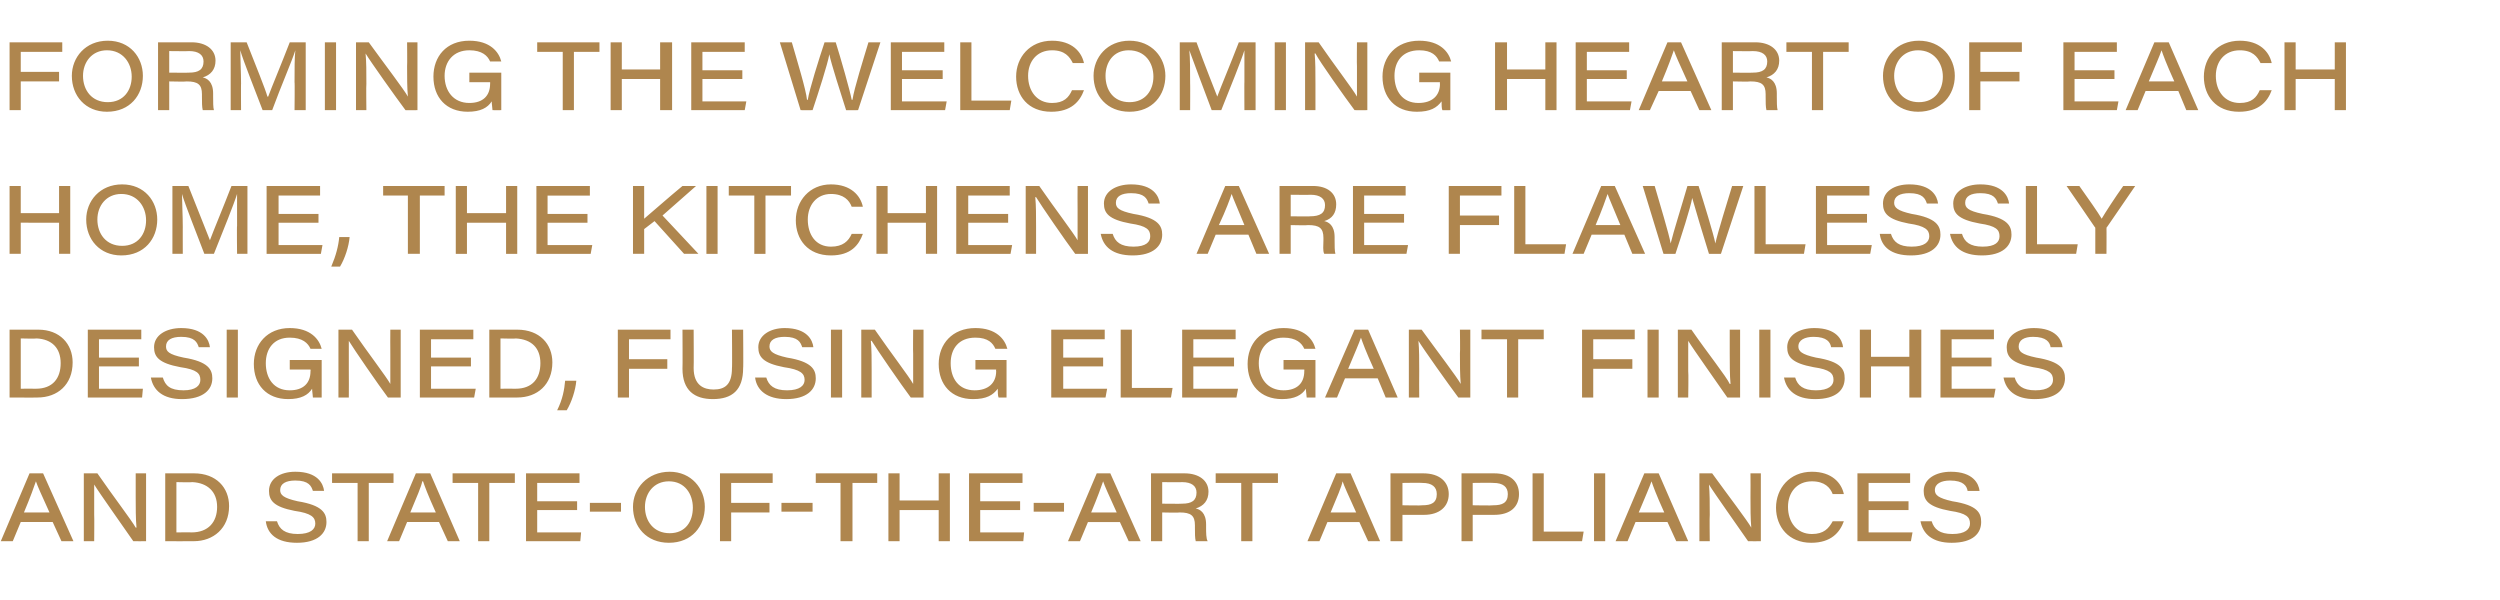
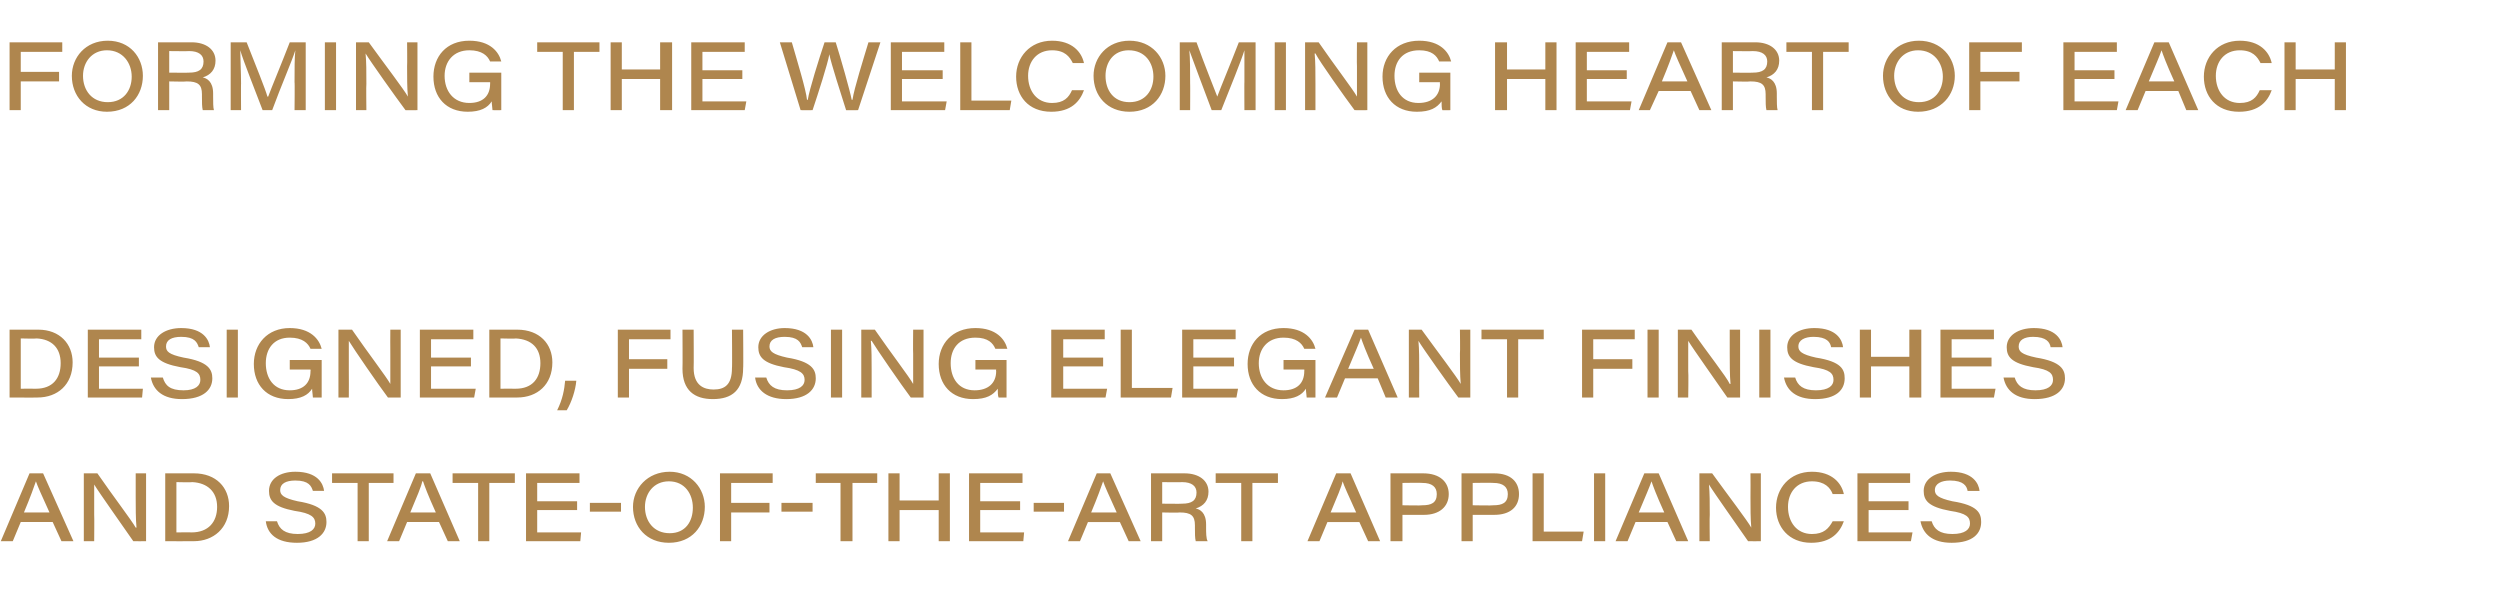
<svg xmlns="http://www.w3.org/2000/svg" version="1.1" width="313.2px" height="75.2px" viewBox="0 -5 313.2 75.2" style="top:-5px">
  <desc>Forming the welcoming heart of each home, the kitchens are flawlessly designed, fusing elegant finishes and state of ...</desc>
  <defs />
  <g id="Polygon9336">
    <path d="m2.6 60.4l-1 2.4H.1l3.6-8.5h1.7l3.8 8.5H7.7l-1.1-2.4h-4zm3.6-1.2c-1-2.2-1.5-3.3-1.7-3.9c-.2.6-.7 2-1.5 3.9h3.2zm4.3 3.6v-8.5s1.7.01 1.7 0c2 2.9 4.3 5.9 4.8 6.8h.1c-.1-1.1-.1-2.5-.1-3.8v-3h1.3v8.5s-1.58.02-1.6 0c-1.1-1.6-4.3-6.1-4.9-7.1v3.8c.03.03 0 3.3 0 3.3h-1.3zm10.2-8.5s3.59.01 3.6 0c2.8 0 4.4 1.8 4.4 4.1c0 2.8-2 4.4-4.4 4.4c-.03.02-3.6 0-3.6 0v-8.5zm1.4 7.4s1.92-.02 1.9 0c2.1 0 3.2-1.3 3.2-3.2c0-1.9-1.2-3-3.1-3.1c-.01.05-2 0-2 0v6.3zm12.6-1.4s0 .03 0 0c.3 1 1 1.6 2.6 1.6c1.6 0 2.2-.6 2.2-1.3c0-.8-.5-1.3-2.6-1.6c-2.6-.5-3.2-1.3-3.2-2.5c0-1.5 1.4-2.4 3.3-2.4c2.8 0 3.5 1.5 3.6 2.4c.02-.01 0 0 0 0h-1.4s0-.01 0 0c-.2-.6-.5-1.3-2.2-1.3c-1.2 0-1.9.4-1.9 1.2c0 .6.4 1 2.2 1.4c3.1.5 3.6 1.5 3.6 2.6c0 1.4-1.1 2.6-3.7 2.6c-2.5 0-3.7-1.1-3.9-2.7c-.03.03 0 0 0 0h1.4zm10.1-4.8h-3.2v-1.2h7.7v1.2h-3.1v7.3h-1.4v-7.3zm6.2 4.9l-1 2.4h-1.5l3.6-8.5h1.8l3.7 8.5h-1.5L55 60.4h-4zm3.6-1.2c-1-2.2-1.4-3.3-1.6-3.9h-.1c-.1.6-.7 2-1.5 3.9h3.2zm5.3-3.7h-3.2v-1.2h7.8v1.2h-3.2v7.3h-1.4v-7.3zm12.4 3.4h-5v2.8h5.5l-.1 1.1h-6.8v-8.5h6.7v1.2h-5.3v2.3h5v1.1zm5.5-.9v1.1h-3.9V58h3.9zm10.5.5c0 2.4-1.6 4.5-4.5 4.5c-2.8 0-4.5-2-4.5-4.5c0-2.3 1.8-4.4 4.6-4.4c2.7 0 4.4 2.1 4.4 4.4zm-7.5 0c0 1.8 1.1 3.3 3.1 3.3c2 0 2.9-1.5 2.9-3.2c0-1.7-1-3.3-3-3.3c-1.9 0-3 1.5-3 3.2zm9.4-4.2h6.6v1.2h-5.2v2.5h4.8v1.2h-4.8v3.6h-1.4v-8.5zm11.6 3.7v1.1h-3.9V58h3.9zm3.5-2.5h-3.1v-1.2h7.7v1.2h-3.1v7.3h-1.5v-7.3zm6-1.2h1.4v3.4h4.9v-3.4h1.4v8.5h-1.4v-3.9h-4.9v3.9h-1.4v-8.5zm16.5 4.6h-5v2.8h5.5l-.1 1.1h-6.8v-8.5h6.7v1.2h-5.3v2.3h5v1.1zm5.5-.9v1.1h-3.8V58h3.8zm3 2.4l-1 2.4h-1.5l3.6-8.5h1.7l3.8 8.5h-1.5l-1.1-2.4h-4zm3.6-1.2c-1-2.2-1.5-3.3-1.7-3.9c-.2.6-.7 2-1.5 3.9h3.2zm5.7 0v3.6h-1.4v-8.5h4.2c1.8 0 3 .9 3 2.3c0 1.1-.6 1.8-1.6 2.1c.5.1 1.3.5 1.3 2v.4c0 .6 0 1.4.2 1.7h-1.5c-.1-.4-.1-1-.1-1.7v-.3c0-1.2-.5-1.6-1.9-1.6c.01.05-2.2 0-2.2 0zm0-1.1s2.48.03 2.5 0c1.2 0 1.8-.4 1.8-1.4c0-.8-.6-1.3-1.8-1.3c.02.03-2.5 0-2.5 0v2.7zm9.9-2.6h-3.2v-1.2h7.8v1.2h-3.2v7.3h-1.4v-7.3zm10.8 4.9l-1 2.4h-1.5l3.6-8.5h1.8l3.7 8.5h-1.5l-1.1-2.4h-4zm3.6-1.2c-1-2.2-1.5-3.3-1.7-3.9c-.1.6-.7 2-1.5 3.9h3.2zm4.3-4.9h4.1c2.1 0 3.2 1.1 3.2 2.6c0 1.6-1.2 2.6-3.1 2.6h-2.7v3.3h-1.5v-8.5zm1.5 4s2.49.05 2.5 0c1.1 0 1.8-.3 1.8-1.4c0-.9-.6-1.4-1.8-1.4c-.01-.04-2.5 0-2.5 0v2.8zm7.4-4h4.1c2.1 0 3.1 1.1 3.1 2.6c0 1.6-1.1 2.6-3.1 2.6h-2.7v3.3h-1.4v-8.5zm1.4 4s2.57.05 2.6 0c1.1 0 1.8-.3 1.8-1.4c0-.9-.6-1.4-1.8-1.4c-.03-.04-2.6 0-2.6 0v2.8zm7.5-4h1.4v7.3h5l-.2 1.2H192v-8.5zm9.1 0v8.5h-1.4v-8.5h1.4zm3.8 6.1l-1 2.4h-1.5l3.6-8.5h1.8l3.7 8.5H210l-1.1-2.4h-4zm3.6-1.2c-1-2.2-1.4-3.3-1.6-3.9c-.2.6-.8 2-1.6 3.9h3.2zm4.4 3.6v-8.5h1.6c2.1 2.9 4.4 5.9 4.9 6.8c-.1-1.1-.1-2.5-.1-3.8c.02-.05 0-3 0-3h1.3v8.5s-1.55.02-1.6 0c-1.1-1.6-4.3-6.1-4.9-7.1c.1 1.1.1 2.3.1 3.8c-.04.03 0 3.3 0 3.3h-1.3zm18.1-2.5s-.01-.02 0 0c-.5 1.4-1.6 2.7-4.1 2.7c-2.8 0-4.4-2-4.4-4.4c0-2.4 1.7-4.5 4.5-4.5c2.5 0 3.7 1.4 4 2.8c.01-.01 0 0 0 0h-1.4s-.03-.01 0 0c-.3-.8-1-1.6-2.6-1.6c-1.9 0-3 1.4-3 3.2c0 1.9 1.1 3.4 3 3.4c1.5 0 2.1-.7 2.6-1.6c-.03-.02 0 0 0 0h1.4zm8.1-1.4h-5v2.8h5.5l-.2 1.1h-6.7v-8.5h6.6v1.2h-5.2v2.3h5v1.1zm2.9 1.4s.03.03 0 0c.3 1 1 1.6 2.6 1.6c1.6 0 2.2-.6 2.2-1.3c0-.8-.4-1.3-2.5-1.6c-2.7-.5-3.3-1.3-3.3-2.5c0-1.5 1.5-2.4 3.4-2.4c2.8 0 3.5 1.5 3.6 2.4c-.05-.01 0 0 0 0h-1.5s.03-.01 0 0c-.1-.6-.5-1.3-2.2-1.3c-1.1 0-1.9.4-1.9 1.2c0 .6.4 1 2.2 1.4c3.2.5 3.6 1.5 3.6 2.6c0 1.4-1 2.6-3.7 2.6c-2.4 0-3.6-1.1-3.9-2.7c0 .03 0 0 0 0h1.4z" stroke="none" fill="#af864e" />
  </g>
  <g id="Polygon9335">
    <path d="m1.2 36.3s3.56.01 3.6 0c2.7 0 4.3 1.8 4.3 4.1c0 2.8-1.9 4.4-4.4 4.4c.03.02-3.5 0-3.5 0v-8.5zm1.4 7.4s1.88-.02 1.9 0c2.1 0 3.1-1.3 3.1-3.2c0-1.9-1.1-3-3-3.1c-.04.05-2 0-2 0v6.3zm14.8-2.8h-5v2.8h5.5l-.1 1.1H11v-8.5h6.7v1.2h-5.3v2.3h5v1.1zm3 1.4s-.04.03 0 0c.3 1 .9 1.6 2.6 1.6c1.5 0 2.1-.6 2.1-1.3c0-.8-.4-1.3-2.5-1.6c-2.7-.5-3.3-1.3-3.3-2.5c0-1.5 1.5-2.4 3.4-2.4c2.8 0 3.5 1.5 3.6 2.4c-.02-.01 0 0 0 0h-1.4s-.04-.01 0 0c-.2-.6-.5-1.3-2.2-1.3c-1.2 0-1.9.4-1.9 1.2c0 .6.3 1 2.2 1.4c3.1.5 3.6 1.5 3.6 2.6c0 1.4-1.1 2.6-3.8 2.6c-2.4 0-3.6-1.1-3.9-2.7c.03.03 0 0 0 0h1.5zm9.4-6v8.5h-1.4v-8.5h1.4zm10.5 8.5s-1.07.02-1.1 0c0-.2-.1-.8-.1-1.1c-.5.8-1.4 1.3-3 1.3c-2.7 0-4.3-1.8-4.3-4.4c0-2.5 1.7-4.5 4.5-4.5c2.6 0 3.7 1.4 4 2.6c.03.02 0 0 0 0h-1.4s-.01.02 0 0c-.3-.7-1-1.4-2.6-1.4c-2 0-3 1.4-3 3.2c0 1.9 1 3.4 3 3.4c1.7 0 2.6-.9 2.6-2.4c.03-.01 0-.2 0-.2h-2.6v-1.2h4v4.7zm2.1 0v-8.5s1.69.01 1.7 0c2 2.9 4.3 5.9 4.8 6.8v-3.8c-.02-.05 0-3 0-3h1.3v8.5s-1.6.02-1.6 0c-1.2-1.6-4.3-6.1-4.9-7.1v3.8c.02.03 0 3.3 0 3.3h-1.3zM59 40.9h-5v2.8h5.6l-.2 1.1h-6.8v-8.5h6.7v1.2H54v2.3h5v1.1zm2.3-4.6h3.5c2.8 0 4.4 1.8 4.4 4.1c0 2.8-1.9 4.4-4.4 4.4c.01.02-3.5 0-3.5 0v-8.5zm1.4 7.4s1.86-.02 1.9 0c2.1 0 3.1-1.3 3.1-3.2c0-1.9-1.1-3-3.1-3.1c.04.05-1.9 0-1.9 0v6.3zm7.1 2.7c.7-1.4.9-2.6 1-3.7h1.4c-.1 1.2-.6 2.7-1.2 3.7h-1.2zm7.6-10.1h6.6v1.2h-5.2v2.5h4.8v1.2h-4.8v3.6h-1.4v-8.5zm9.5 0s.03 4.84 0 4.8c0 2.2 1.3 2.7 2.5 2.7c1.4 0 2.3-.6 2.3-2.7c.04.04 0-4.8 0-4.8h1.4s.04 4.85 0 4.8c0 2.8-1.4 3.9-3.8 3.9c-2.3 0-3.8-1.1-3.8-3.8c.03.03 0-4.9 0-4.9h1.4zm9.1 6s.01.03 0 0c.3 1 1 1.6 2.6 1.6c1.6 0 2.2-.6 2.2-1.3c0-.8-.5-1.3-2.6-1.6c-2.6-.5-3.2-1.3-3.2-2.5c0-1.5 1.5-2.4 3.3-2.4c2.8 0 3.5 1.5 3.6 2.4c.03-.01 0 0 0 0h-1.4s.01-.01 0 0c-.2-.6-.5-1.3-2.2-1.3c-1.2 0-1.9.4-1.9 1.2c0 .6.4 1 2.2 1.4c3.1.5 3.6 1.5 3.6 2.6c0 1.4-1.1 2.6-3.7 2.6c-2.4 0-3.7-1.1-3.9-2.7c-.02.03 0 0 0 0h1.4zm9.5-6v8.5h-1.4v-8.5h1.4zm2.4 8.5v-8.5s1.68.01 1.7 0c2 2.9 4.3 5.9 4.8 6.8v-3.8c-.03-.05 0-3 0-3h1.3v8.5s-1.6.02-1.6 0c-1.2-1.6-4.3-6.1-4.9-7.1h-.1c.1 1.1.1 2.3.1 3.8c.01.03 0 3.3 0 3.3h-1.3zm18.2 0s-1.03.02-1 0c-.1-.2-.1-.8-.1-1.1c-.6.8-1.4 1.3-3.1 1.3c-2.7 0-4.3-1.8-4.3-4.4c0-2.5 1.7-4.5 4.6-4.5c2.6 0 3.7 1.4 4 2.6c-.03.02 0 0 0 0h-1.5s.03.02 0 0c-.3-.7-.9-1.4-2.5-1.4c-2.1 0-3.1 1.4-3.1 3.2c0 1.9 1 3.4 3 3.4c1.7 0 2.7-.9 2.7-2.4c-.03-.01 0-.2 0-.2h-2.6v-1.2h3.9v4.7zm12.1-3.9h-5v2.8h5.5l-.2 1.1h-6.8v-8.5h6.7v1.2h-5.2v2.3h5v1.1zm2.2-4.6h1.4v7.3h5.1l-.2 1.2h-6.3v-8.5zm14.2 4.6h-5.1v2.8h5.6l-.2 1.1h-6.8v-8.5h6.7v1.2h-5.3v2.3h5.1v1.1zm10.2 3.9s-1.08.02-1.1 0c0-.2-.1-.8-.1-1.1c-.5.8-1.4 1.3-3 1.3c-2.7 0-4.3-1.8-4.3-4.4c0-2.5 1.6-4.5 4.5-4.5c2.6 0 3.7 1.4 4 2.6c.02.02 0 0 0 0h-1.4s-.02.02 0 0c-.3-.7-1-1.4-2.6-1.4c-2 0-3.1 1.4-3.1 3.2c0 1.9 1.1 3.4 3.1 3.4c1.7 0 2.6-.9 2.6-2.4c.02-.01 0-.2 0-.2h-2.6v-1.2h4v4.7zm3.7-2.4l-1 2.4H166l3.7-8.5h1.7l3.7 8.5h-1.5l-1-2.4h-4.1zm3.6-1.2c-1-2.2-1.4-3.3-1.6-3.9c-.2.6-.8 2-1.6 3.9h3.2zm4.4 3.6v-8.5h1.6c2.1 2.9 4.4 5.9 4.9 6.8c-.1-1.1-.1-2.5-.1-3.8c.04-.05 0-3 0-3h1.3v8.5s-1.53.02-1.5 0c-1.2-1.6-4.4-6.1-5-7.1c.1 1.1.1 2.3.1 3.8c-.02.03 0 3.3 0 3.3h-1.3zm12.3-7.3h-3.2v-1.2h7.8v1.2h-3.2v7.3h-1.4v-7.3zm9.4-1.2h6.6v1.2h-5.2v2.5h4.9v1.2h-4.9v3.6h-1.4v-8.5zm9.6 0v8.5h-1.4v-8.5h1.4zm2.4 8.5v-8.5s1.72.01 1.7 0c2 2.9 4.4 5.9 4.8 6.8h.1c-.1-1.1-.1-2.5-.1-3.8v-3h1.3v8.5s-1.57.02-1.6 0c-1.1-1.6-4.3-6.1-4.9-7.1v3.8c.05.03 0 3.3 0 3.3h-1.3zm11.6-8.5v8.5h-1.4v-8.5h1.4zm3.1 6s.03.03 0 0c.3 1 1 1.6 2.6 1.6c1.6 0 2.2-.6 2.2-1.3c0-.8-.4-1.3-2.5-1.6c-2.7-.5-3.3-1.3-3.3-2.5c0-1.5 1.5-2.4 3.4-2.4c2.8 0 3.5 1.5 3.6 2.4c-.05-.01 0 0 0 0h-1.5s.03-.01 0 0c-.1-.6-.5-1.3-2.2-1.3c-1.1 0-1.9.4-1.9 1.2c0 .6.4 1 2.2 1.4c3.2.5 3.6 1.5 3.6 2.6c0 1.4-1 2.6-3.7 2.6c-2.4 0-3.6-1.1-3.9-2.7c0 .03 0 0 0 0h1.4zm8.1-6h1.4v3.4h4.8v-3.4h1.5v8.5h-1.5v-3.9h-4.8v3.9H233v-8.5zm16.5 4.6h-5v2.8h5.5l-.2 1.1h-6.7v-8.5h6.7v1.2h-5.3v2.3h5v1.1zm2.9 1.4s.05.03 0 0c.3 1 1 1.6 2.6 1.6c1.6 0 2.2-.6 2.2-1.3c0-.8-.4-1.3-2.5-1.6c-2.7-.5-3.3-1.3-3.3-2.5c0-1.5 1.5-2.4 3.4-2.4c2.8 0 3.5 1.5 3.6 2.4c-.03-.01 0 0 0 0h-1.5s.05-.01 0 0c-.1-.6-.5-1.3-2.2-1.3c-1.1 0-1.8.4-1.8 1.2c0 .6.3 1 2.2 1.4c3.1.5 3.6 1.5 3.6 2.6c0 1.4-1.1 2.6-3.8 2.6c-2.4 0-3.6-1.1-3.9-2.7c.02.03 0 0 0 0h1.4z" stroke="none" fill="#af864e" />
  </g>
  <g id="Polygon9334">
-     <path d="m1.2 18.3h1.4v3.4h4.8v-3.4h1.4v8.5H7.4v-3.9H2.6v3.9H1.2v-8.5zm18.5 4.2c0 2.4-1.6 4.5-4.5 4.5c-2.7 0-4.4-2-4.4-4.5c0-2.3 1.7-4.4 4.5-4.4c2.8 0 4.4 2.1 4.4 4.4zm-7.5 0c0 1.8 1.1 3.3 3.1 3.3c2 0 3-1.5 3-3.2c0-1.7-1.1-3.3-3.1-3.3c-1.9 0-3 1.5-3 3.2zm17.5.8v-4c-.4 1.3-1.7 4.5-2.9 7.5h-1.2c-.9-2.4-2.4-6.1-2.8-7.5c0 .9.1 2.7.1 4.2c-.01-.05 0 3.3 0 3.3h-1.3v-8.5h2c1.1 2.8 2.4 6 2.7 6.8c.4-1.1 1.7-4.2 2.7-6.8h2v8.5h-1.3s-.04-3.55 0-3.5zm10.2-.4h-5v2.8h5.5l-.2 1.1h-6.8v-8.5h6.7v1.2h-5.2v2.3h5v1.1zm1.6 5.5c.6-1.4.9-2.6 1-3.7h1.3c-.1 1.2-.6 2.7-1.2 3.7h-1.1zm9.6-8.9H48v-1.2h7.7v1.2h-3.1v7.3h-1.5v-7.3zm6-1.2h1.4v3.4h4.9v-3.4h1.4v8.5h-1.4v-3.9h-4.9v3.9h-1.4v-8.5zm16.5 4.6h-5v2.8h5.6l-.2 1.1h-6.8v-8.5h6.7v1.2h-5.3v2.3h5v1.1zm5.7-4.6h1.4v4.1s-.01-.01 0 0c1.3-1.1 3.1-2.7 4.8-4.1c-.04.01 1.7 0 1.7 0L83 22l4.5 4.8h-1.8L82 22.7l-1.3 1v3.1h-1.4v-8.5zm10.6 0v8.5h-1.4v-8.5h1.4zm4.6 1.2h-3.2v-1.2h7.8v1.2h-3.2v7.3h-1.4v-7.3zm13.6 4.8s.01-.02 0 0c-.5 1.4-1.5 2.7-4 2.7c-2.9 0-4.4-2-4.4-4.4c0-2.4 1.7-4.5 4.4-4.5c2.5 0 3.7 1.4 4 2.8c.03-.01 0 0 0 0h-1.4s0-.01 0 0c-.3-.8-1-1.6-2.6-1.6c-1.8 0-2.9 1.4-2.9 3.2c0 1.9 1 3.4 2.9 3.4c1.5 0 2.2-.7 2.6-1.6c-.01-.02 0 0 0 0h1.4zm1.7-6h1.4v3.4h4.8v-3.4h1.4v8.5H116v-3.9h-4.8v3.9h-1.4v-8.5zm16.5 4.6h-5v2.8h5.5l-.2 1.1h-6.8v-8.5h6.7v1.2h-5.2v2.3h5v1.1zm2.2 3.9v-8.5s1.69.01 1.7 0c2 2.9 4.3 5.9 4.8 6.8v-3.8c-.02-.05 0-3 0-3h1.3v8.5s-1.6.02-1.6 0c-1.2-1.6-4.3-6.1-4.9-7.1h-.1c.1 1.1.1 2.3.1 3.8c.01.03 0 3.3 0 3.3h-1.3zm10.9-2.5s-.03.03 0 0c.3 1 1 1.6 2.6 1.6c1.6 0 2.1-.6 2.1-1.3c0-.8-.4-1.3-2.5-1.6c-2.7-.5-3.3-1.3-3.3-2.5c0-1.5 1.5-2.4 3.4-2.4c2.8 0 3.5 1.5 3.6 2.4c-.01-.01 0 0 0 0h-1.4s-.03-.01 0 0c-.2-.6-.5-1.3-2.2-1.3c-1.2 0-1.9.4-1.9 1.2c0 .6.3 1 2.2 1.4c3.1.5 3.6 1.5 3.6 2.6c0 1.4-1.1 2.6-3.7 2.6c-2.5 0-3.7-1.1-4-2.7c.05.03 0 0 0 0h1.5zm12.9.1l-1 2.4h-1.4l3.6-8.5h1.7l3.8 8.5h-1.6l-1-2.4h-4.1zm3.6-1.2c-.9-2.2-1.4-3.3-1.6-3.9c-.2.6-.7 2-1.6 3.9h3.2zm5.8 0v3.6h-1.4v-8.5h4.2c1.8 0 2.9.9 2.9 2.3c0 1.1-.5 1.8-1.5 2.1c.5.1 1.3.5 1.3 2v.4c0 .6 0 1.4.1 1.7h-1.4c-.2-.4-.1-1-.1-1.7v-.3c0-1.2-.5-1.6-1.9-1.6c-.02.05-2.2 0-2.2 0zm0-1.1s2.45.03 2.4 0c1.3 0 1.9-.4 1.9-1.4c0-.8-.6-1.3-1.8-1.3c-.02.03-2.5 0-2.5 0v2.7zm14.2.8h-5v2.8h5.5l-.2 1.1h-6.7v-8.5h6.6v1.2h-5.2v2.3h5v1.1zm5.6-4.6h6.6v1.2h-5.2v2.5h4.9v1.2h-4.9v3.6h-1.4v-8.5zm8.2 0h1.4v7.3h5.1l-.2 1.2h-6.3v-8.5zm9.7 6.1l-1 2.4H197l3.6-8.5h1.7l3.8 8.5h-1.6l-1-2.4h-4.1zm3.6-1.2c-.9-2.2-1.4-3.3-1.6-3.9c-.2.6-.7 2-1.5 3.9h3.1zm5.4 3.6l-2.6-8.5h1.5c.6 2.1 1.8 6 2 7.2c.3-1.3 1.5-5.1 2.1-7.2h1.4c.6 1.9 1.9 6.1 2.1 7.2c.3-1.4 1.5-5.2 2.1-7.2h1.4l-2.8 8.5s-1.49.02-1.5 0c-.6-1.9-1.8-5.9-2.1-7c-.2 1.2-1.4 4.9-2.1 7c.05.02-1.5 0-1.5 0zm11.4-8.5h1.4v7.3h5l-.2 1.2h-6.2v-8.5zm14.1 4.6h-5v2.8h5.6l-.2 1.1h-6.8v-8.5h6.7v1.2h-5.3v2.3h5v1.1zm3 1.4s-.01.03 0 0c.3 1 1 1.6 2.6 1.6c1.6 0 2.2-.6 2.2-1.3c0-.8-.5-1.3-2.6-1.6c-2.6-.5-3.2-1.3-3.2-2.5c0-1.5 1.4-2.4 3.3-2.4c2.8 0 3.5 1.5 3.6 2.4c.02-.01 0 0 0 0h-1.4s0-.01 0 0c-.2-.6-.5-1.3-2.2-1.3c-1.2 0-1.9.4-1.9 1.2c0 .6.4 1 2.2 1.4c3.1.5 3.6 1.5 3.6 2.6c0 1.4-1.1 2.6-3.7 2.6c-2.5 0-3.7-1.1-3.9-2.7c-.03.03 0 0 0 0h1.4zm8.9 0s-.04.03 0 0c.3 1 1 1.6 2.6 1.6c1.6 0 2.1-.6 2.1-1.3c0-.8-.4-1.3-2.5-1.6c-2.7-.5-3.3-1.3-3.3-2.5c0-1.5 1.5-2.4 3.4-2.4c2.8 0 3.5 1.5 3.6 2.4c-.02-.01 0 0 0 0h-1.4s-.04-.01 0 0c-.2-.6-.5-1.3-2.2-1.3c-1.2 0-1.9.4-1.9 1.2c0 .6.3 1 2.2 1.4c3.1.5 3.6 1.5 3.6 2.6c0 1.4-1.1 2.6-3.7 2.6c-2.5 0-3.7-1.1-4-2.7c.04.03 0 0 0 0h1.5zm8-6h1.4v7.3h5.1l-.2 1.2h-6.3v-8.5zm8.7 8.5v-3.2c0-.1 0-.1-.1-.2c.02 0-3.5-5.1-3.5-5.1h1.6c1 1.4 2.4 3.4 2.8 4.1c.4-.7 1.7-2.7 2.7-4.1h1.5l-3.5 5.1c-.1.1-.1.1-.1.3c.02-.05 0 3.1 0 3.1h-1.4z" stroke="none" fill="#af864e" />
-   </g>
+     </g>
  <g id="Polygon9333">
    <path d="m1.2.3h6.6v1.2H2.6v2.5h4.8v1.2H2.6v3.6H1.2V.3zm16.7 4.2c0 2.4-1.6 4.5-4.5 4.5C10.7 9 9 7 9 4.5C9 2.2 10.7.1 13.5.1c2.8 0 4.4 2.1 4.4 4.4zm-7.5 0c0 1.8 1.1 3.3 3.1 3.3c2 0 3-1.5 3-3.2c0-1.7-1.1-3.3-3.1-3.3c-1.9 0-3 1.5-3 3.2zm10.8.7v3.6h-1.4V.3h4.2c1.8 0 3 .9 3 2.3c0 1.1-.6 1.8-1.6 2.1c.5.1 1.3.5 1.3 2v.4c0 .6 0 1.4.1 1.7h-1.4c-.1-.4-.1-1-.1-1.7v-.3c0-1.2-.5-1.6-1.9-1.6c0 .05-2.2 0-2.2 0zm0-1.1s2.46.03 2.5 0c1.2 0 1.8-.4 1.8-1.4c0-.8-.6-1.3-1.8-1.3c0 .03-2.5 0-2.5 0v2.7zm15.7 1.2c0-1.6 0-3.1.1-4c-.4 1.3-1.8 4.5-2.9 7.5h-1.2c-.9-2.4-2.4-6.1-2.8-7.5c0 .9.1 2.7.1 4.2c-.02-.05 0 3.3 0 3.3h-1.3V.3h2c1.1 2.8 2.4 6 2.6 6.8h.1C34 6 35.3 2.9 36.3.3h2v8.5h-1.4s.04-3.55 0-3.5zm5.2-5v8.5h-1.4V.3h1.4zm2.5 8.5V.3h1.6c2.1 2.9 4.4 5.9 4.9 6.8C51 6 51 4.6 51 3.3c.03-.05 0-3 0-3h1.3v8.5s-1.55.02-1.5 0c-1.2-1.6-4.4-6.1-5-7.1c.1 1.1.1 2.3.1 3.8c-.04.03 0 3.3 0 3.3h-1.3zm18.2 0s-1.08.02-1.1 0c0-.2-.1-.8-.1-1.1c-.5.8-1.4 1.3-3 1.3c-2.7 0-4.3-1.8-4.3-4.4c0-2.5 1.6-4.5 4.5-4.5c2.6 0 3.7 1.4 4 2.6c.02.02 0 0 0 0h-1.4s-.02.02 0 0c-.3-.7-1-1.4-2.6-1.4c-2 0-3.1 1.4-3.1 3.2c0 1.9 1.1 3.4 3.1 3.4c1.7 0 2.6-.9 2.6-2.4c.02-.01 0-.2 0-.2h-2.6V4.1h4v4.7zm7.7-7.3h-3.2V.3h7.8v1.2h-3.2v7.3h-1.4V1.5zm6-1.2h1.4v3.4h4.8V.3h1.5v8.5h-1.5V4.9h-4.8v3.9h-1.4V.3zM93 4.9h-5v2.8h5.5l-.2 1.1h-6.7V.3h6.7v1.2H88v2.3h5v1.1zm7.3 3.9L97.7.3h1.5c.6 2.1 1.8 6 1.9 7.2h.1c.2-1.3 1.4-5.1 2.1-7.2h1.4c.6 1.9 1.8 6.1 2 7.2h.1c.2-1.4 1.4-5.2 2-7.2h1.5l-2.8 8.5s-1.55.02-1.5 0c-.6-1.9-1.9-5.9-2.1-7c-.2 1.2-1.4 4.9-2.1 7c-.01.02-1.5 0-1.5 0zm17.8-3.9H113v2.8h5.6l-.2 1.1h-6.8V.3h6.7v1.2H113v2.3h5.1v1.1zm2.2-4.6h1.4v7.3h5l-.2 1.2h-6.2V.3zm15.5 6s-.03-.02 0 0c-.5 1.4-1.6 2.7-4.1 2.7c-2.9 0-4.4-2-4.4-4.4c0-2.4 1.7-4.5 4.5-4.5c2.5 0 3.7 1.4 4 2.8c-.01-.01 0 0 0 0h-1.4s-.04-.01 0 0c-.4-.8-1-1.6-2.6-1.6c-1.9 0-3 1.4-3 3.2c0 1.9 1.1 3.4 3 3.4c1.5 0 2.1-.7 2.5-1.6c.05-.02 0 0 0 0h1.5zM146 4.5c0 2.4-1.6 4.5-4.5 4.5c-2.8 0-4.5-2-4.5-4.5c0-2.3 1.7-4.4 4.5-4.4c2.8 0 4.5 2.1 4.5 4.4zm-7.5 0c0 1.8 1 3.3 3 3.3c2 0 3-1.5 3-3.2c0-1.7-1-3.3-3.1-3.3c-1.9 0-2.9 1.5-2.9 3.2zm17.4.8v-4c-.4 1.3-1.7 4.5-2.9 7.5h-1.2c-.9-2.4-2.3-6.1-2.8-7.5c.1.9.1 2.7.1 4.2c.02-.05 0 3.3 0 3.3h-1.3V.3h2.1c1 2.8 2.3 6 2.6 6.8c.4-1.1 1.7-4.2 2.7-6.8h2.1v8.5h-1.4s-.02-3.55 0-3.5zm5.2-5v8.5h-1.4V.3h1.4zm2.4 8.5V.3s1.68.01 1.7 0c2 2.9 4.3 5.9 4.8 6.8V3.3c-.03-.05 0-3 0-3h1.3v8.5s-1.61.02-1.6 0c-1.2-1.6-4.4-6.1-4.9-7.1h-.1c.1 1.1.1 2.3.1 3.8c.01.03 0 3.3 0 3.3h-1.3zm18.2 0s-1.04.02-1 0c-.1-.2-.1-.8-.1-1.1c-.6.8-1.4 1.3-3.1 1.3c-2.7 0-4.3-1.8-4.3-4.4c0-2.5 1.7-4.5 4.6-4.5c2.6 0 3.7 1.4 4 2.6c-.04.02 0 0 0 0h-1.5s.02.02 0 0c-.3-.7-.9-1.4-2.5-1.4c-2.1 0-3.1 1.4-3.1 3.2c0 1.9 1 3.4 3 3.4c1.7 0 2.7-.9 2.7-2.4c-.04-.01 0-.2 0-.2h-2.6V4.1h3.9v4.7zm5.6-8.5h1.5v3.4h4.8V.3h1.4v8.5h-1.4V4.9h-4.8v3.9h-1.5V.3zm16.5 4.6h-5v2.8h5.6l-.2 1.1h-6.8V.3h6.7v1.2h-5.3v2.3h5v1.1zm4 1.5l-1.1 2.4h-1.4l3.6-8.5h1.7l3.8 8.5h-1.5l-1.1-2.4h-4zm3.6-1.2c-1-2.2-1.5-3.3-1.7-3.9c-.2.6-.7 2-1.5 3.9h3.2zm5.7 0v3.6h-1.4V.3h4.2c1.8 0 3 .9 3 2.3c0 1.1-.6 1.8-1.6 2.1c.5.1 1.3.5 1.3 2v.4c0 .6 0 1.4.1 1.7h-1.4c-.1-.4-.1-1-.1-1.7v-.3c0-1.2-.5-1.6-1.9-1.6c0 .05-2.2 0-2.2 0zm0-1.1s2.47.03 2.5 0c1.2 0 1.8-.4 1.8-1.4c0-.8-.6-1.3-1.8-1.3c.01.03-2.5 0-2.5 0v2.7zm9.9-2.6h-3.2V.3h7.8v1.2h-3.2v7.3H227V1.5zm17.9 3c0 2.4-1.7 4.5-4.6 4.5c-2.7 0-4.4-2-4.4-4.5c0-2.3 1.7-4.4 4.5-4.4c2.8 0 4.5 2.1 4.5 4.4zm-7.6 0c0 1.8 1.1 3.3 3.1 3.3c2 0 3-1.5 3-3.2c0-1.7-1.1-3.3-3.1-3.3c-1.9 0-3 1.5-3 3.2zm9.4-4.2h6.6v1.2h-5.2v2.5h4.9v1.2h-4.9v3.6h-1.4V.3zm18.2 4.6h-5v2.8h5.5l-.2 1.1h-6.7V.3h6.7v1.2h-5.3v2.3h5v1.1zm3.9 1.5l-1 2.4h-1.5l3.6-8.5h1.8l3.7 8.5h-1.5l-1-2.4h-4.1zm3.6-1.2c-1-2.2-1.4-3.3-1.6-3.9c-.2.6-.8 2-1.6 3.9h3.2zm12.2 1.1s-.03-.02 0 0c-.5 1.4-1.6 2.7-4.1 2.7c-2.9 0-4.4-2-4.4-4.4c0-2.4 1.7-4.5 4.5-4.5c2.5 0 3.7 1.4 4 2.8c-.01-.01 0 0 0 0h-1.4s-.05-.01 0 0c-.4-.8-1-1.6-2.6-1.6c-1.9 0-3 1.4-3 3.2c0 1.9 1.1 3.4 3 3.4c1.5 0 2.1-.7 2.5-1.6c.05-.02 0 0 0 0h1.5zm1.6-6h1.4v3.4h4.9V.3h1.4v8.5h-1.4V4.9h-4.9v3.9h-1.4V.3z" stroke="none" fill="#af864e" />
  </g>
</svg>